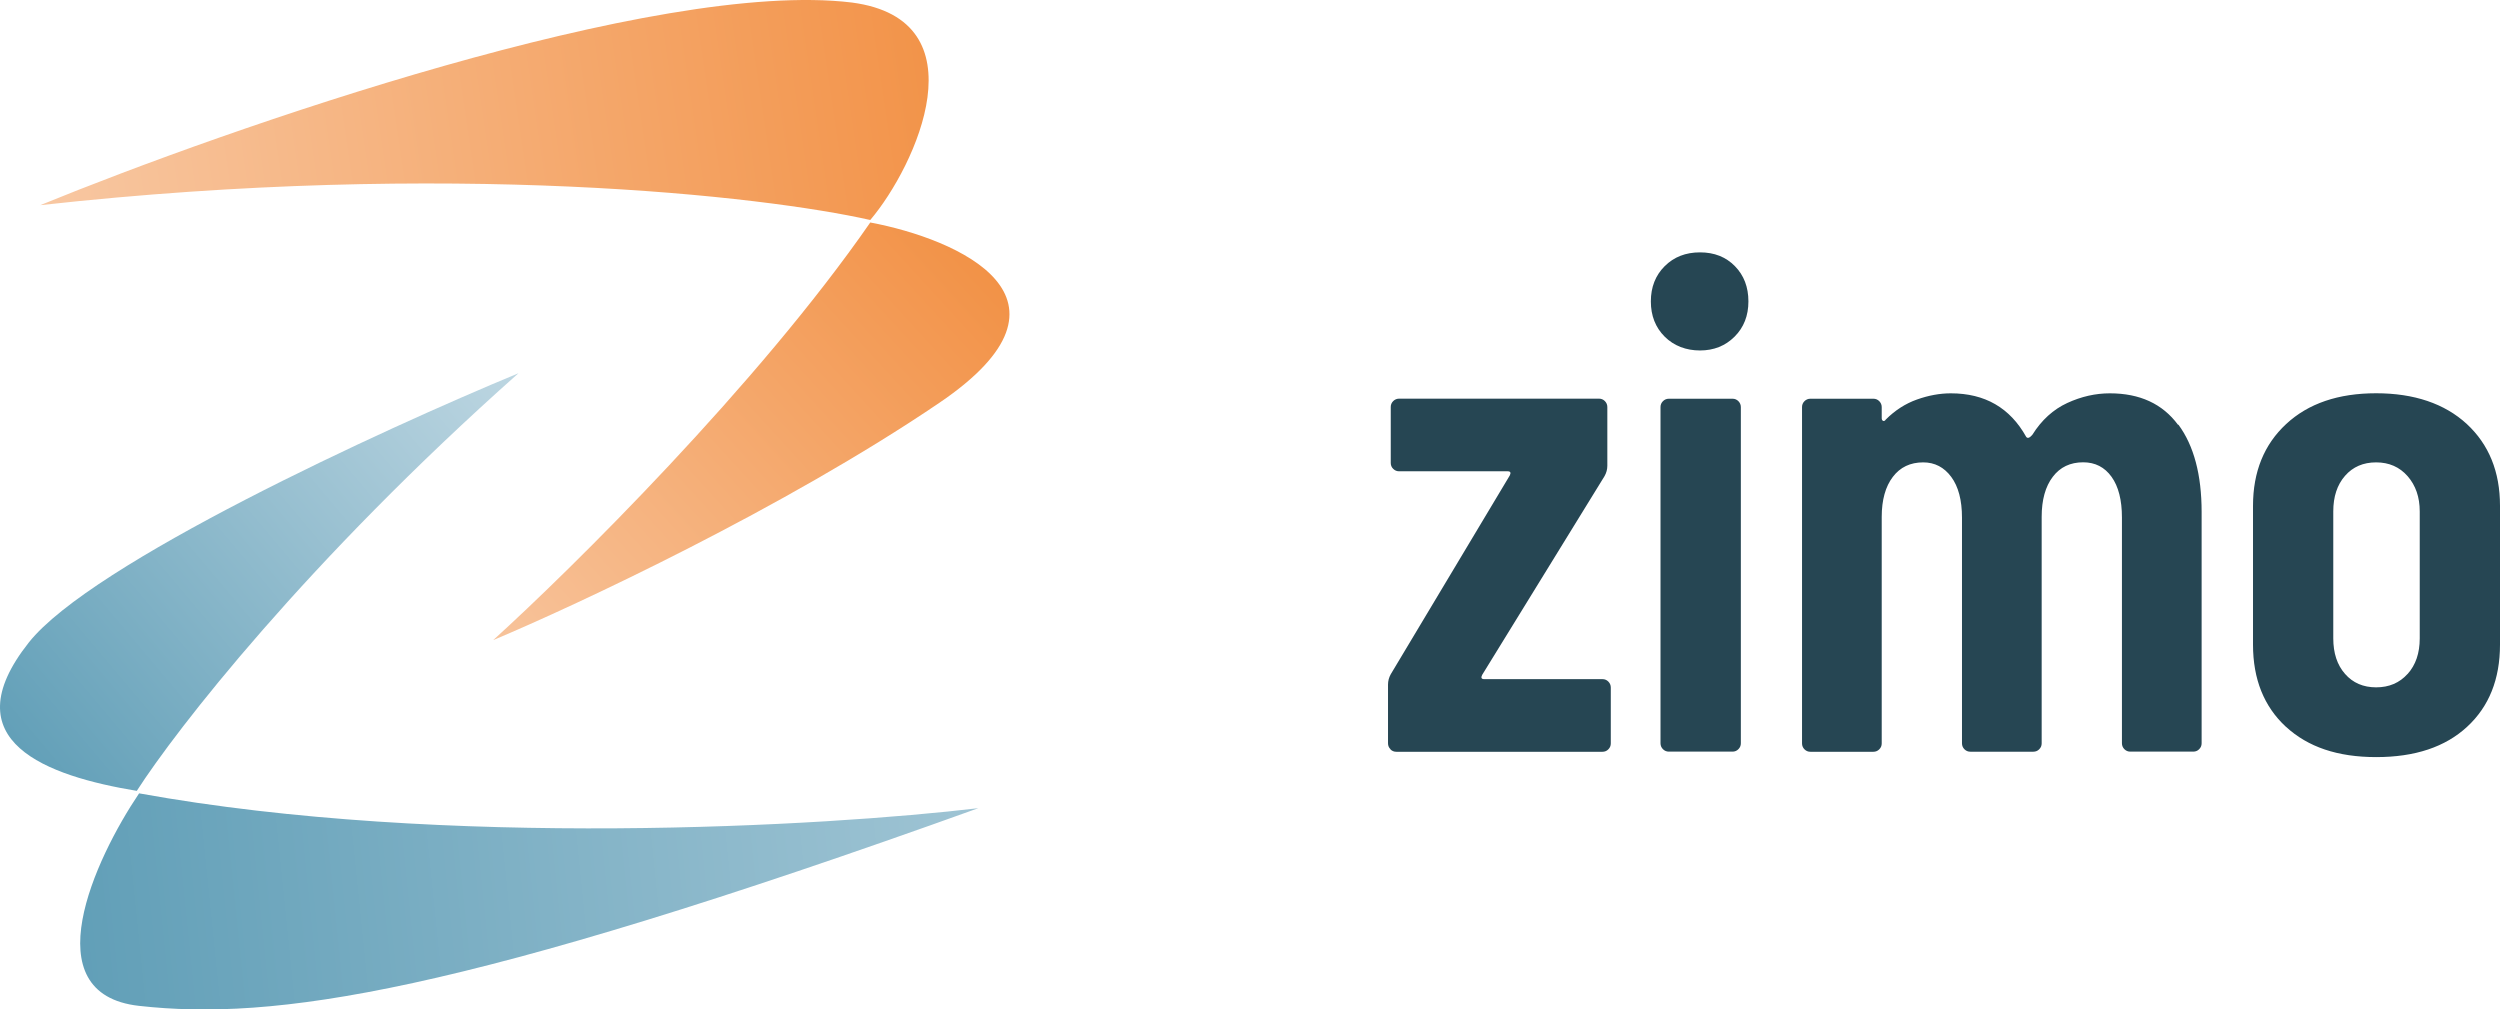
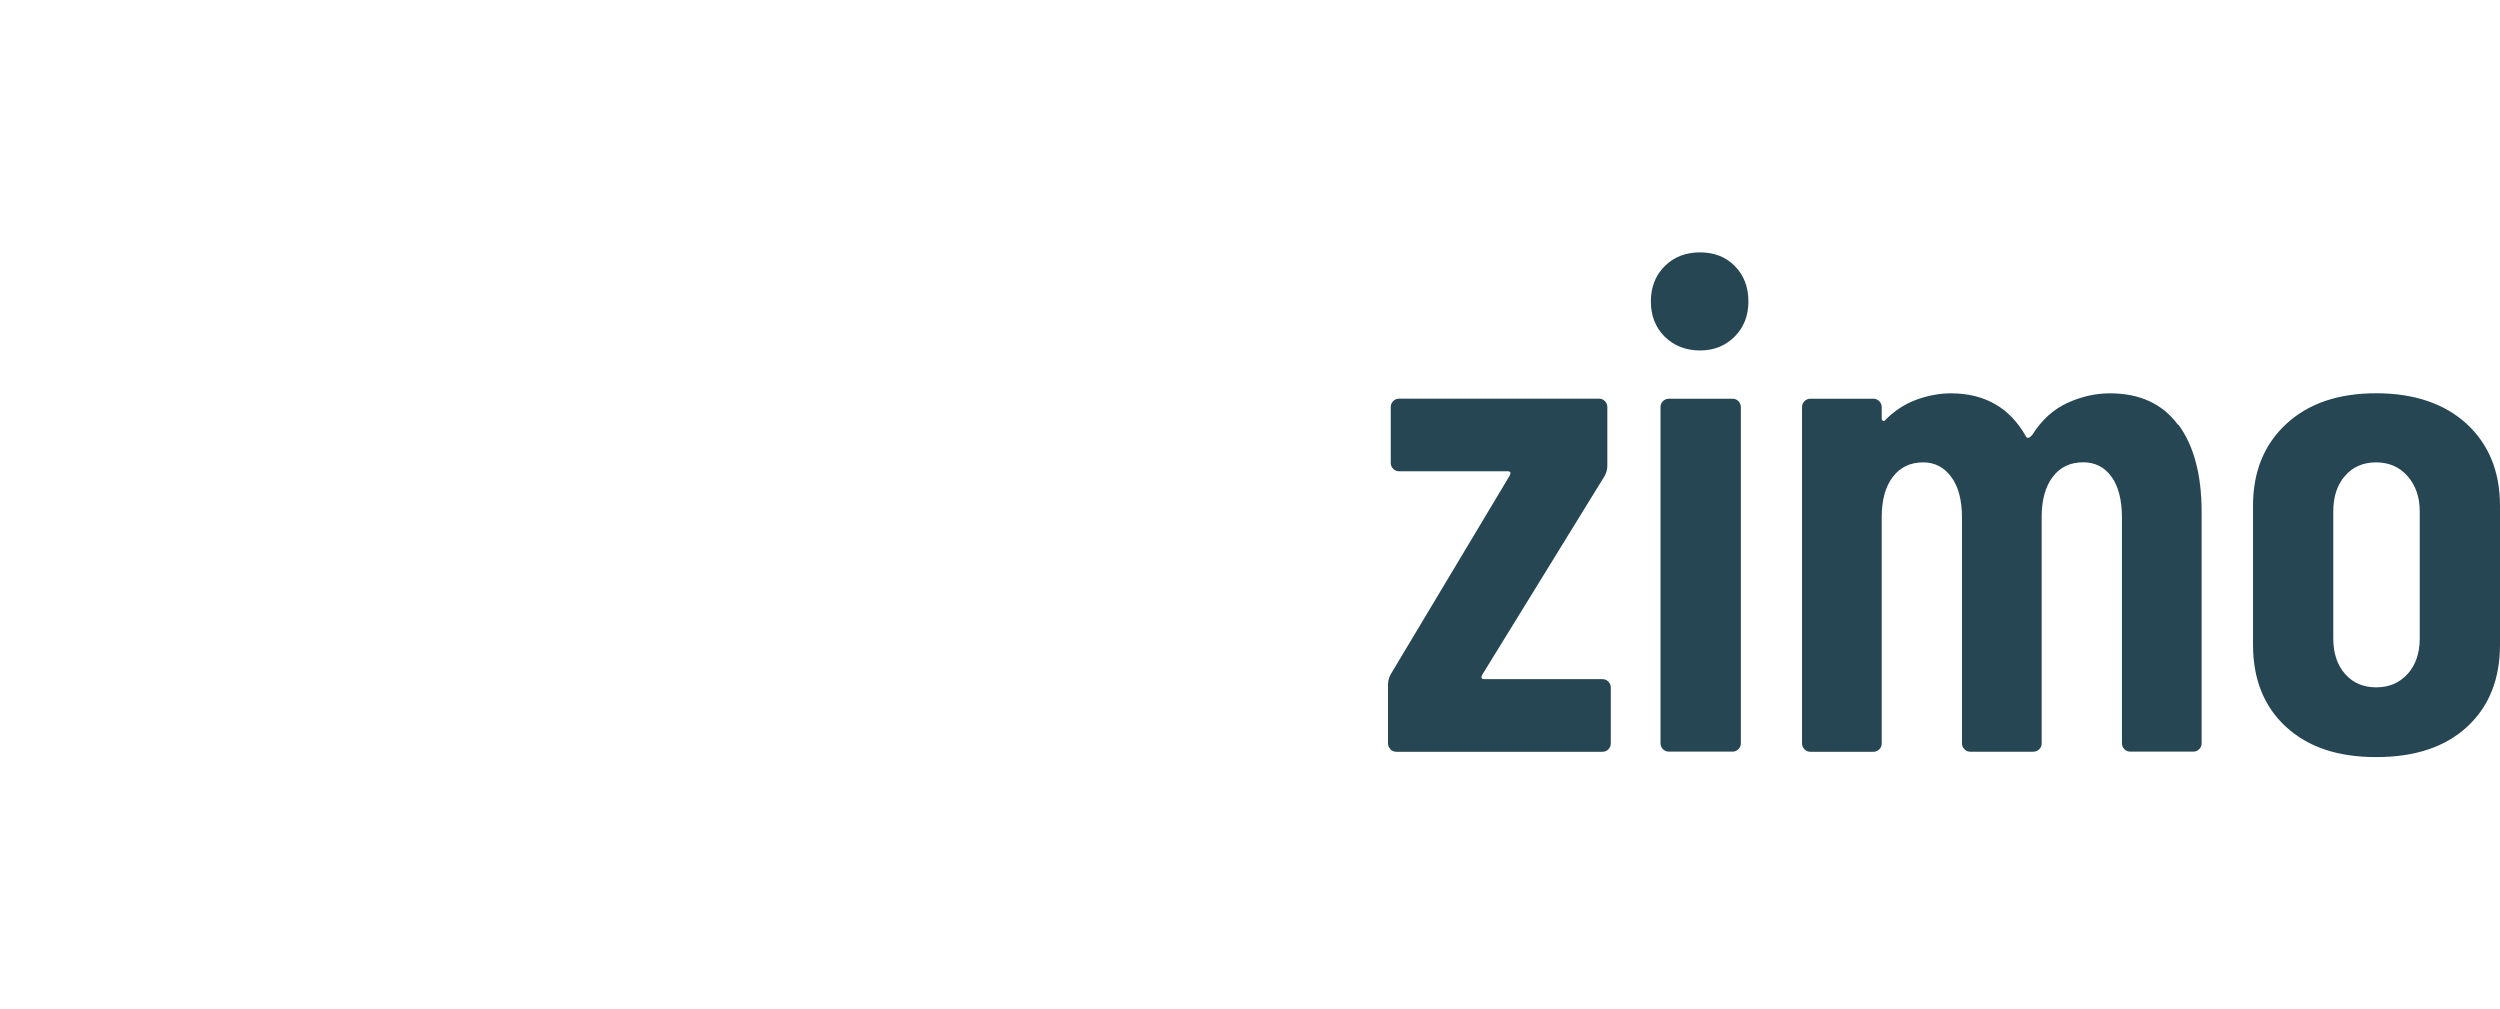
<svg xmlns="http://www.w3.org/2000/svg" width="634" height="256" viewBox="0 0 634 256" fill="none">
-   <path d="M35.275 255.09C8.22 252.082 24.002 217.905 35.275 201.192C112.711 215.231 209.427 209.549 248.106 204.953C115.743 252.583 69.095 258.851 35.275 255.09Z" fill="url(#paint0_linear_46_252)" />
-   <path d="M7.286 162.962C23.147 142.907 96.695 109.064 131.487 94.649C77.841 142.28 44.605 185.106 34.692 200.565C11.951 196.805 -12.539 188.031 7.286 162.962Z" fill="url(#paint1_linear_46_252)" />
-   <path d="M238.194 102.171C277.378 75.598 242.858 60.598 220.701 56.42C192.245 97.533 145.092 144.161 125.072 162.336C146.453 153.353 199.009 128.744 238.194 102.171Z" fill="url(#paint2_linear_46_252)" />
-   <path d="M216.036 0.642C166.589 -5.375 58.21 32.396 10.202 52.033C114.227 40.501 193.878 49.735 220.701 55.793C232.363 42.005 249.272 5.029 216.036 0.642Z" fill="url(#paint3_linear_46_252)" />
  <path fill-rule="evenodd" clip-rule="evenodd" d="M418.657 76.439C418.657 80.068 419.826 83.041 422.165 85.376C424.504 87.71 427.61 88.878 431.118 88.878C434.627 88.878 437.55 87.71 439.889 85.376C442.228 83.041 443.397 80.068 443.397 76.439C443.397 72.809 442.264 69.836 439.98 67.502C437.696 65.167 434.754 64 431.118 64C427.482 64 424.504 65.167 422.165 67.502C419.826 69.836 418.657 72.809 418.657 76.439ZM421.105 188.498C421.105 189.082 421.324 189.592 421.726 189.994C422.147 190.413 422.64 190.614 423.225 190.614H439.359C439.944 190.614 440.455 190.413 440.857 189.994C441.278 189.574 441.479 189.082 441.479 188.498V103.232C441.479 102.648 441.259 102.156 440.857 101.736C440.437 101.317 439.944 101.116 439.359 101.116H423.225C422.64 101.116 422.128 101.335 421.726 101.736C421.306 102.156 421.105 102.648 421.105 103.232V188.498ZM352 188.498C352 189.082 352.201 189.592 352.621 189.994L352.603 190.03C353.023 190.45 353.517 190.65 354.101 190.65H406.378C406.963 190.65 407.474 190.45 407.876 190.03C408.296 189.611 408.497 189.118 408.497 188.535V174.345C408.497 173.761 408.278 173.269 407.876 172.849C407.456 172.43 406.963 172.229 406.378 172.229H376.393C375.681 172.229 375.516 171.864 375.863 171.171L406.926 120.723C407.383 119.902 407.62 119.026 407.62 118.096V103.213C407.62 102.63 407.401 102.137 406.999 101.718C406.579 101.298 406.085 101.098 405.501 101.098H354.814C354.229 101.098 353.718 101.317 353.316 101.718C352.895 102.137 352.694 102.63 352.694 103.213V117.403C352.694 117.987 352.895 118.497 353.316 118.899C353.736 119.318 354.229 119.519 354.814 119.519H382.35C383.063 119.519 383.227 119.884 382.88 120.577L352.694 170.989C352.238 171.81 352 172.685 352 173.615V188.498ZM552.448 107.7C556.359 113.008 558.332 120.394 558.332 129.842V188.498C558.332 189.082 558.131 189.574 557.711 189.994C557.309 190.413 556.797 190.614 556.212 190.614H540.243C539.658 190.614 539.165 190.413 538.744 189.994C538.342 189.592 538.123 189.082 538.123 188.498V131.246C538.123 126.814 537.246 123.367 535.492 120.923C533.738 118.479 531.344 117.239 528.293 117.239C525.022 117.239 522.446 118.461 520.582 120.923C518.718 123.367 517.768 126.76 517.768 131.082V188.516C517.768 189.1 517.567 189.592 517.147 190.012C516.745 190.431 516.233 190.632 515.648 190.632H499.678C499.094 190.632 498.6 190.431 498.18 190.012C497.778 189.611 497.559 189.1 497.559 188.516V131.265C497.559 126.833 496.645 123.386 494.836 120.942C493.027 118.498 490.652 117.257 487.728 117.257C484.458 117.257 481.881 118.479 480.018 120.942C478.154 123.386 477.204 126.778 477.204 131.101V188.535C477.204 189.118 477.003 189.611 476.582 190.03C476.162 190.45 475.669 190.65 475.084 190.65H459.114C458.53 190.65 458.036 190.45 457.616 190.03C457.214 189.629 456.995 189.118 456.995 188.535V103.232C456.995 102.648 457.196 102.156 457.616 101.736C458.018 101.335 458.53 101.116 459.114 101.116H475.084C475.669 101.116 476.162 101.317 476.582 101.736C476.984 102.156 477.204 102.648 477.204 103.232V106.04C477.204 106.387 477.313 106.624 477.551 106.734C477.788 106.843 478.008 106.734 478.245 106.387C480.584 104.052 483.215 102.356 486.139 101.317C489.062 100.277 491.931 99.748 494.727 99.748C503.388 99.748 509.746 103.432 513.839 110.783C514.187 111.257 514.716 111.074 515.411 110.254C517.75 106.515 520.71 103.834 524.273 102.192C527.836 100.551 531.435 99.748 535.053 99.748C542.655 99.748 548.41 102.411 552.339 107.718L552.448 107.7ZM571.363 163.475C571.363 172.23 574.141 179.16 579.695 184.304H579.714C585.268 189.429 592.796 192.001 602.609 192.001C612.421 192.001 620.113 189.447 625.668 184.304C631.223 179.179 634 172.23 634 163.475V128.274C634 119.629 631.186 112.717 625.577 107.518C619.949 102.339 612.183 99.731 602.59 99.731C592.997 99.731 585.396 102.32 579.787 107.518C574.177 112.717 571.363 119.629 571.363 128.274V163.475ZM613.645 161.907C613.645 165.627 612.622 168.637 610.575 170.917V170.898C608.529 173.178 605.861 174.309 602.59 174.309C599.32 174.309 596.688 173.178 594.697 170.898C592.705 168.637 591.718 165.627 591.718 161.888V129.679C591.718 125.958 592.705 122.948 594.697 120.669C596.688 118.389 599.32 117.258 602.59 117.258C605.861 117.258 608.529 118.425 610.575 120.76C612.622 123.113 613.645 126.086 613.645 129.697V161.907Z" fill="#264653" />
  <defs>
    <linearGradient id="paint0_linear_46_252" x1="5.818" y1="228.073" x2="268.218" y2="201.309" gradientUnits="userSpaceOnUse">
      <stop stop-color="#5E9DB6" />
      <stop offset="1" stop-color="#A4C7D6" />
    </linearGradient>
    <linearGradient id="paint1_linear_46_252" x1="5.818" y1="203.054" x2="145.455" y2="85.527" gradientUnits="userSpaceOnUse">
      <stop stop-color="#5E9DB6" />
      <stop offset="1" stop-color="#C7DCE6" />
    </linearGradient>
    <linearGradient id="paint2_linear_46_252" x1="240.873" y1="52.946" x2="109.964" y2="172.8" gradientUnits="userSpaceOnUse">
      <stop stop-color="#F29145" />
      <stop offset="1" stop-color="#F8C9A5" />
    </linearGradient>
    <linearGradient id="paint3_linear_46_252" x1="247.855" y1="19.782" x2="4.073" y2="55.855" gradientUnits="userSpaceOnUse">
      <stop stop-color="#F29145" />
      <stop offset="1" stop-color="#F8C9A5" />
    </linearGradient>
  </defs>
</svg>